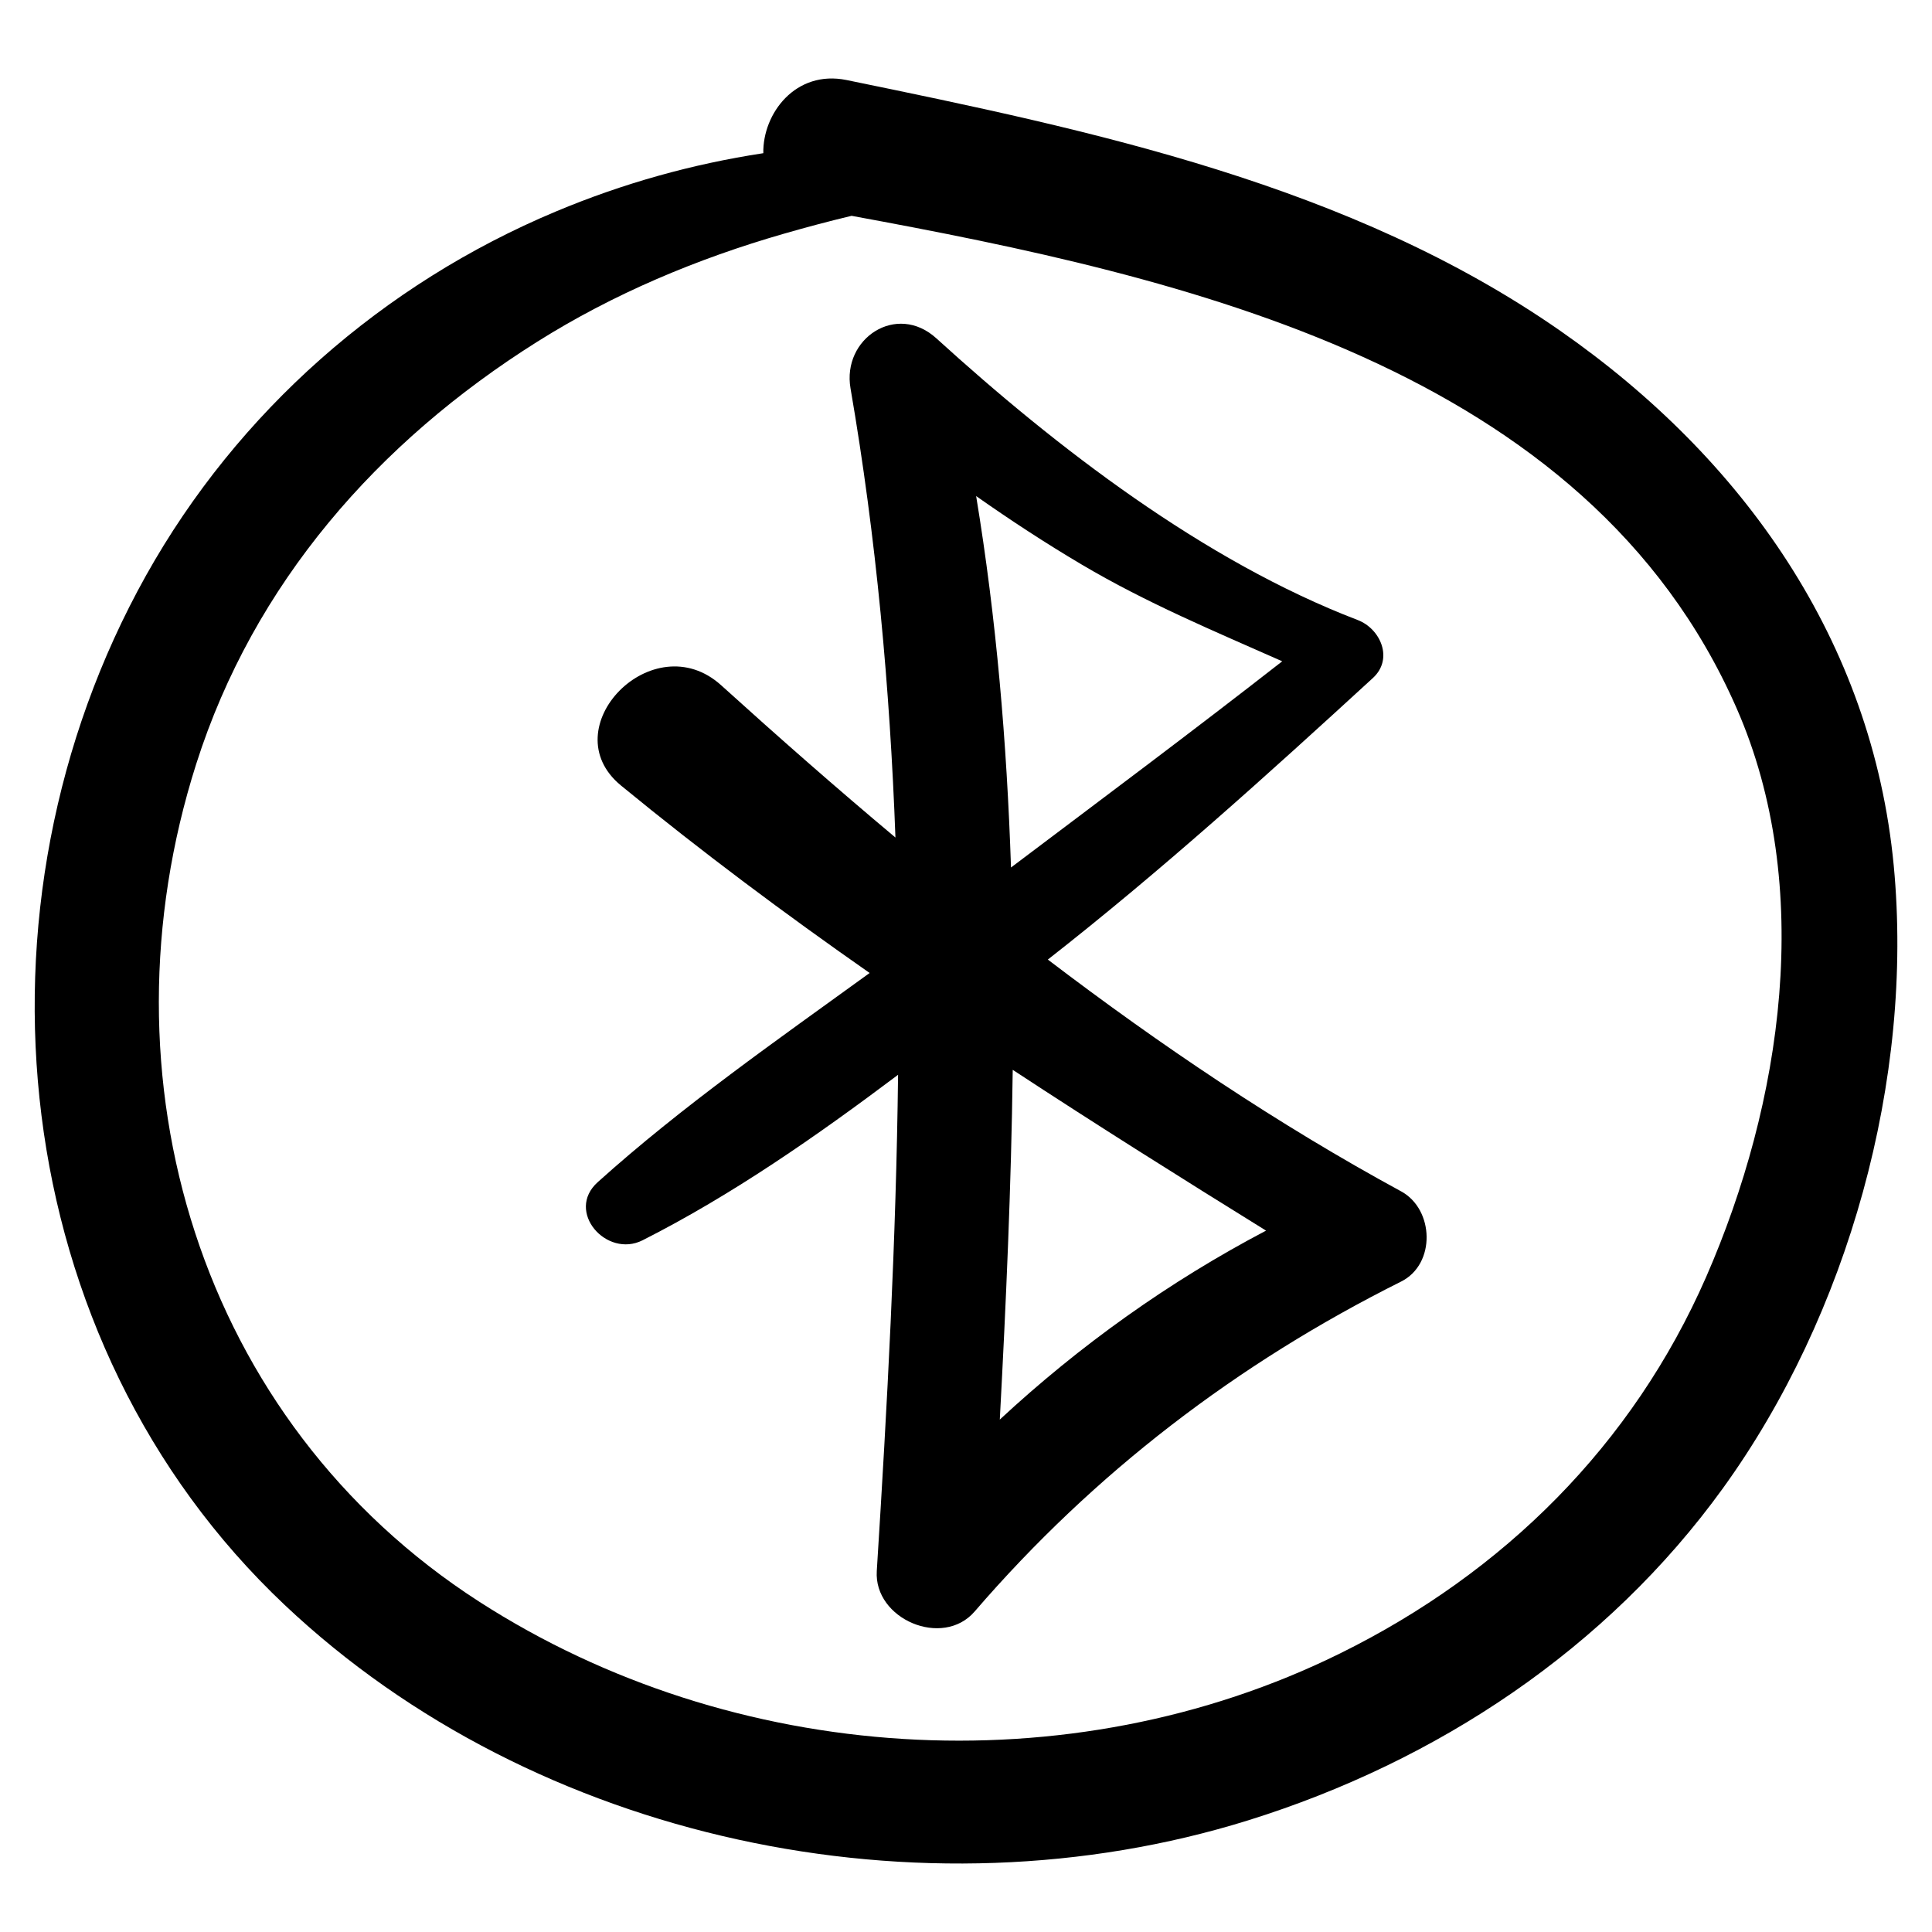
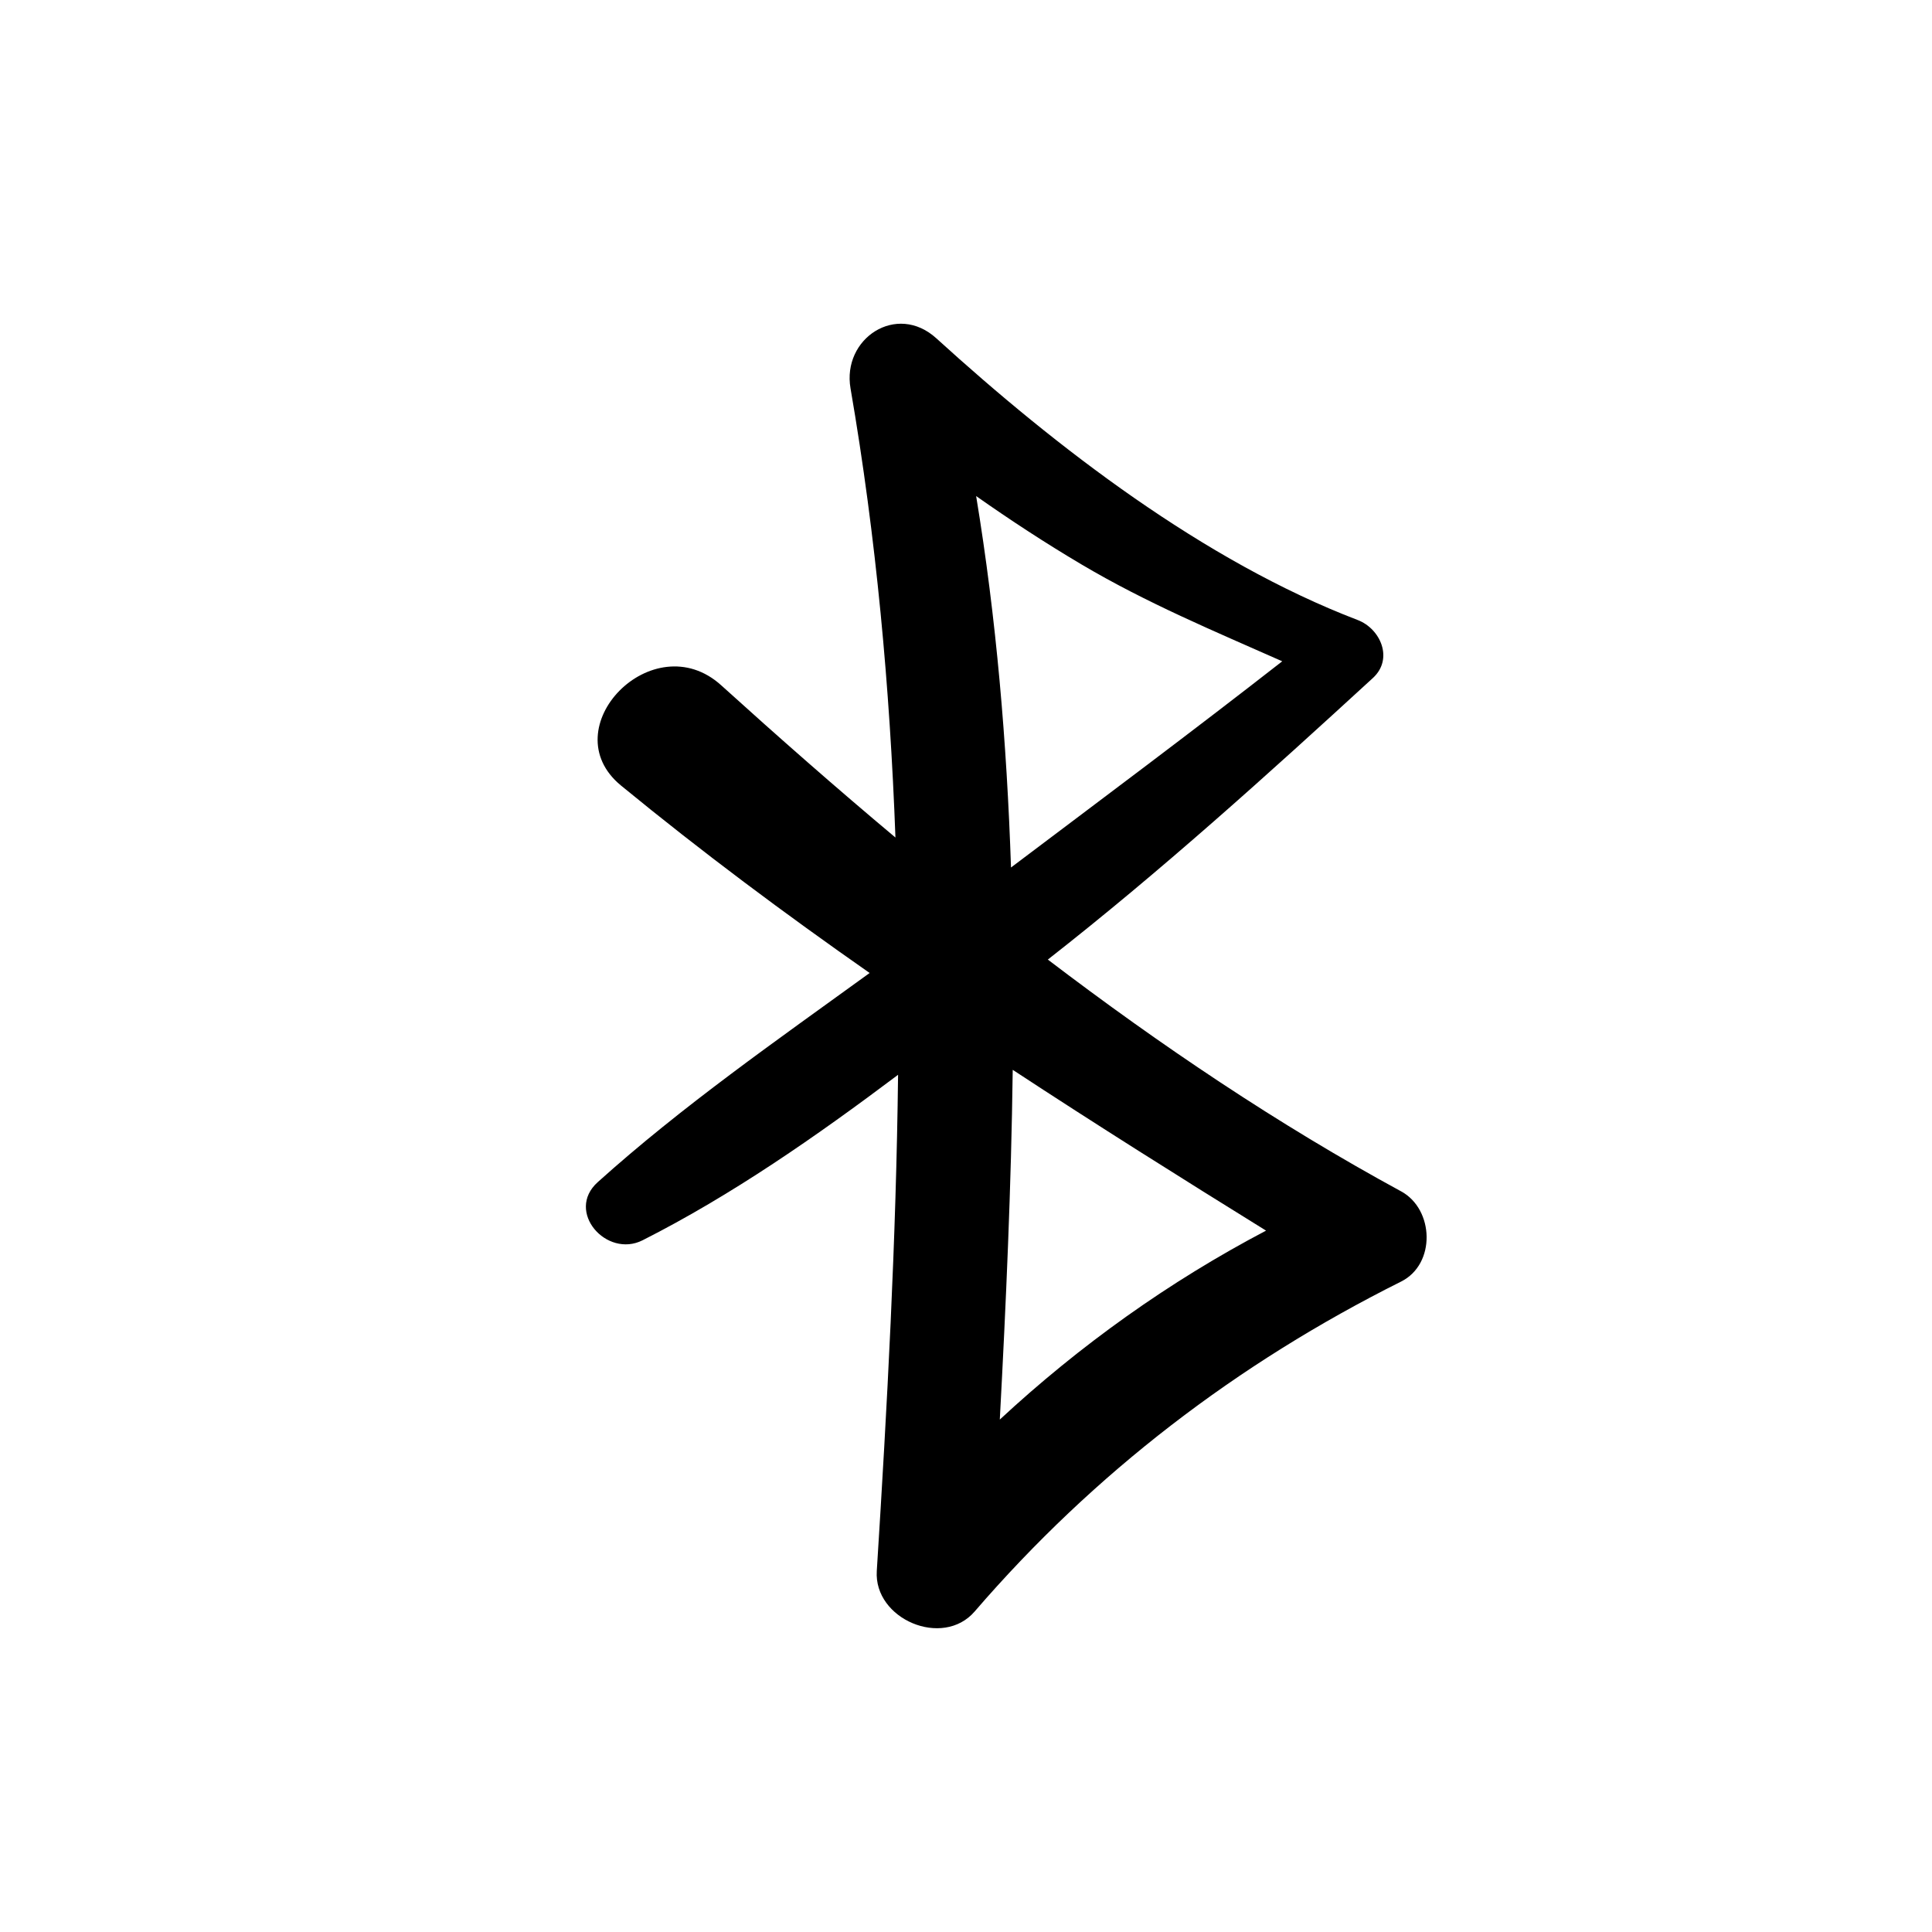
<svg xmlns="http://www.w3.org/2000/svg" fill="#000000" width="800px" height="800px" version="1.1" viewBox="144 144 512 512">
  <g>
-     <path d="m557.65 231.78c-55.633-38.824-124.04-53.172-189.29-66.566-13.531-2.773-22.266 8.887-22.074 19.383-18.867 2.879-37.156 7.984-54.953 15.445-45.801 19.172-84.34 53.023-108.64 96.48-48.914 87.504-37.23 203 36.785 272.84 66.344 62.629 168.7 84.047 255.38 57.023 49.926-15.578 94.949-45.371 125.73-87.977 33.242-46.008 50.652-108.52 45.27-165.05-5.703-59.562-39.906-107.89-88.199-141.57zm38.492 250.64c-19.5 44.523-53.625 78.352-97.008 99.754-71.812 35.449-160.96 29.562-228.15-13.719-74.352-47.891-101.45-138.94-74.984-222 15.266-47.906 48.16-85.309 90.309-111.85 20.289-12.773 42.496-22.074 65.512-28.691 5.723-1.648 11.727-3.254 17.859-4.719 88.312 16.242 194.8 39.934 234.53 130.47 20.758 47.305 12.082 104.68-8.07 150.76z" />
    <path d="m515.29 459.71c-32.516-17.668-63.707-38.648-93.602-61.414 29.906-23.398 58.191-48.969 86.156-74.629 5.516-5.082 2-13.051-4.051-15.359-40.68-15.578-79.77-45.637-111.64-74.641-10.547-9.594-25.047 0.051-22.754 13.266 6.836 39.672 10.43 79.32 11.902 119.02-15.766-13.203-31.148-26.742-46.164-40.332-18.07-16.375-45.039 11.379-26.559 26.559 21.453 17.602 43.461 34 65.887 49.672-24.57 17.809-49.711 35.312-72.074 55.441-8.625 7.773 2.344 20.203 11.883 15.402 23.68-11.977 46.078-27.586 67.723-43.863-0.504 43.715-2.867 87.52-5.641 131.5-0.805 12.746 17.461 20.566 25.938 10.73 31.684-36.762 69.613-65.746 113-87.426 9.277-4.629 8.789-19.16-0.004-23.93zm-31.484-140.46c-23.73 18.535-47.855 36.527-71.879 54.645-1.102-33.043-3.875-65.934-9.238-98.43 9.074 6.379 18.363 12.457 27.93 18.121 17.258 10.223 35.184 17.68 53.188 25.664zm-74.848 200.95c1.645-30.754 3.027-61.719 3.426-92.684 22.102 14.512 44.512 28.59 67.133 42.613-25.656 13.48-49.332 30.379-70.559 50.07z" />
  </g>
</svg>